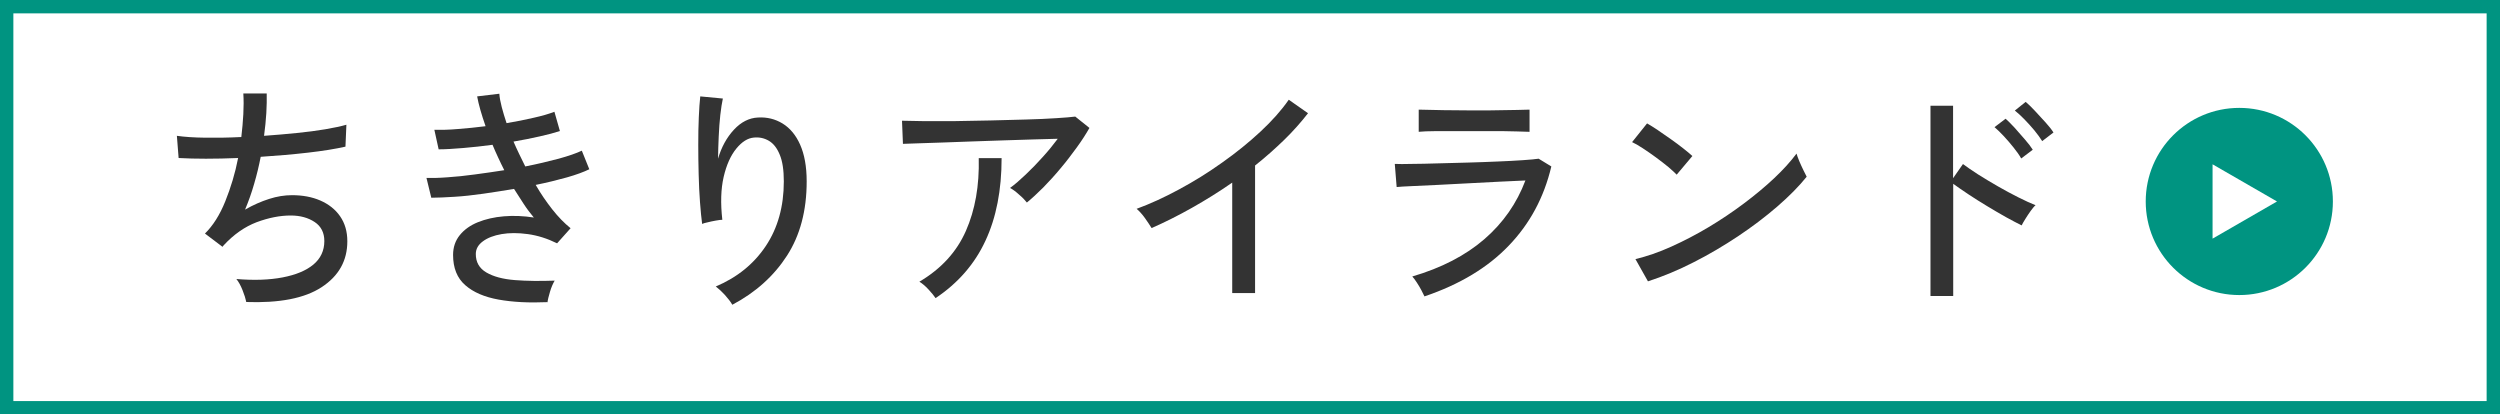
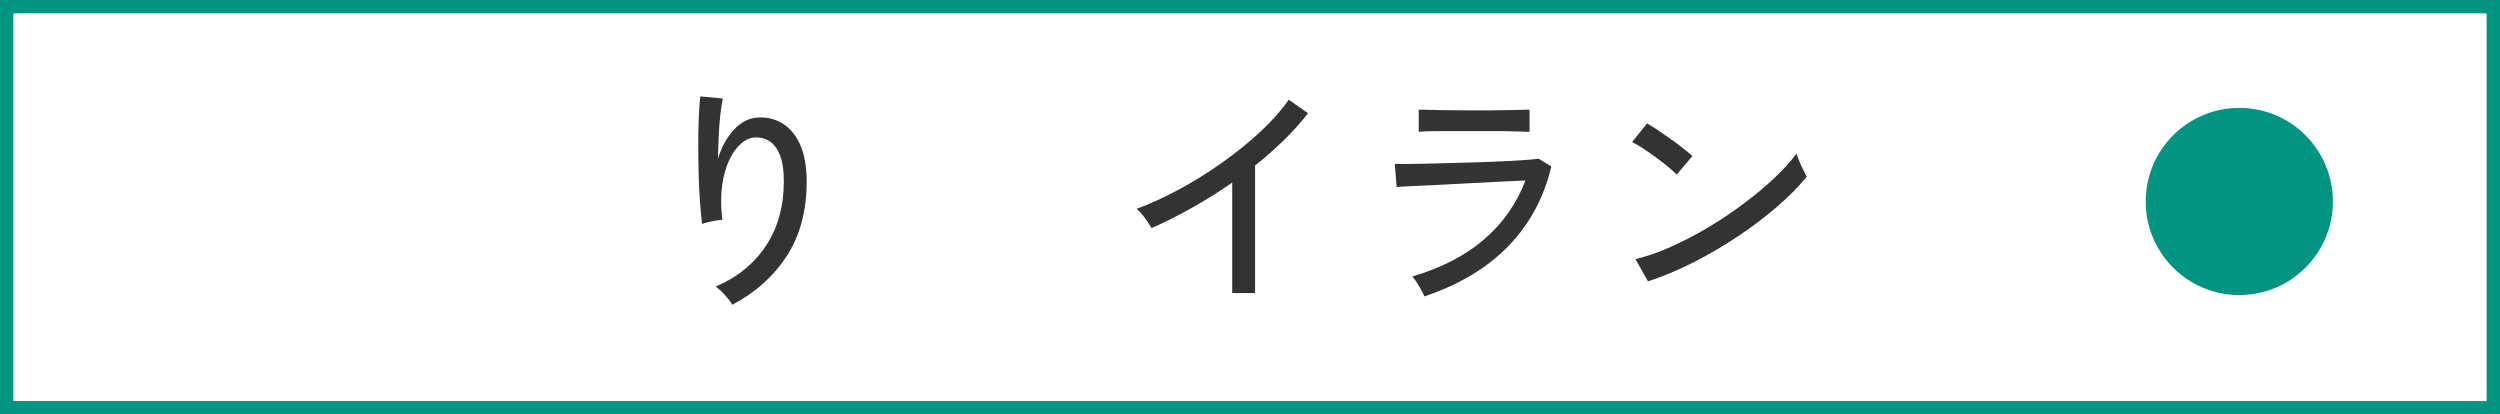
<svg xmlns="http://www.w3.org/2000/svg" id="_レイヤー_2" viewBox="0 0 187 31">
  <rect x="0" y="0" width="187" height="31" fill="#808080" stroke="none" />
  <defs>
    <style>.cls-1{stroke:#009481;stroke-miterlimit:10;}.cls-1,.cls-2{fill:#fff;}.cls-3{fill:#333;}.cls-3,.cls-2,.cls-4{stroke-width:0px;}.cls-4{fill:#009481;}</style>
  </defs>
  <g id="_メインビジュアル">
    <rect class="cls-1" x=".5" y=".5" width="186" height="30" />
-     <path class="cls-3" d="m18.42,22.58c-.05-.24-.14-.53-.28-.88-.14-.35-.29-.62-.46-.83,1.32.11,2.47.07,3.46-.12s1.76-.51,2.3-.96.82-1.04.82-1.76c0-.62-.24-1.1-.72-1.42-.48-.32-1.08-.49-1.8-.49-.8,0-1.65.17-2.54.5-.89.34-1.71.91-2.47,1.73l-.07.09-.02.02-1.31-.99c.6-.59,1.11-1.39,1.52-2.41.41-1.02.74-2.1.96-3.24-1.73.07-3.21.07-4.45,0l-.13-1.66c.56.08,1.27.13,2.12.14.85.01,1.75,0,2.7-.05.07-.59.12-1.16.15-1.71.03-.55.03-1.07,0-1.55h1.75c.01.44,0,.93-.03,1.47-.03.53-.09,1.1-.17,1.7.84-.06,1.65-.13,2.44-.21.79-.08,1.5-.17,2.14-.28.64-.11,1.17-.22,1.58-.34l-.07,1.64c-.75.17-1.68.32-2.81.45-1.13.13-2.3.23-3.53.31-.13.67-.29,1.34-.49,2.02-.19.67-.42,1.31-.68,1.93.61-.35,1.21-.61,1.8-.8.59-.19,1.16-.28,1.71-.28.79,0,1.5.13,2.12.4.62.27,1.12.66,1.48,1.18.36.52.54,1.14.54,1.87,0,1.45-.64,2.59-1.92,3.43s-3.17,1.2-5.68,1.11Z" />
-     <path class="cls-3" d="m40.94,22.6c-1.37.06-2.58,0-3.64-.19-1.06-.19-1.9-.55-2.5-1.08-.61-.53-.91-1.29-.91-2.26,0-.58.17-1.07.5-1.48s.79-.74,1.36-.97c.57-.23,1.22-.38,1.94-.44s1.47-.03,2.24.09c-.26-.31-.52-.65-.76-1.02-.24-.37-.48-.74-.72-1.12-.77.13-1.54.25-2.3.36-.77.11-1.49.19-2.16.23s-1.25.07-1.73.07l-.36-1.48c.44.01.97,0,1.59-.05.62-.04,1.29-.11,2.02-.21.73-.1,1.46-.2,2.21-.32-.16-.31-.31-.63-.46-.95-.15-.32-.29-.64-.42-.95-.74.1-1.47.18-2.18.24s-1.33.1-1.85.1l-.32-1.46c.5.01,1.09,0,1.76-.06.67-.05,1.36-.12,2.07-.21-.31-.89-.52-1.63-.63-2.23l1.66-.2c.02.29.08.62.18,1s.22.78.36,1.2c.72-.12,1.39-.25,2.02-.4.63-.14,1.15-.29,1.56-.45l.41,1.44c-.4.13-.9.27-1.5.4-.61.14-1.26.27-1.97.39.13.3.27.61.42.92.15.31.3.62.46.94.91-.18,1.75-.38,2.5-.58.76-.21,1.33-.41,1.73-.6l.56,1.39c-.41.2-.97.41-1.68.61s-1.49.39-2.33.56c.38.66.8,1.27,1.24,1.83.44.56.9,1.03,1.37,1.41l-1.01,1.13c-.73-.36-1.46-.59-2.19-.69-.73-.1-1.38-.1-1.96,0-.58.1-1.05.28-1.4.54-.35.26-.53.57-.53.95,0,.61.26,1.07.79,1.38.53.31,1.24.5,2.13.57.89.07,1.89.08,2.98.04-.13.22-.25.49-.35.83-.1.34-.17.61-.19.81Z" />
    <path class="cls-3" d="m54.78,22.8c-.13-.23-.32-.47-.56-.74-.24-.26-.47-.47-.68-.63,1.61-.68,2.86-1.7,3.75-3.04.89-1.34,1.34-2.95,1.34-4.82,0-.85-.1-1.52-.31-2.01-.2-.49-.47-.83-.81-1.03-.34-.2-.71-.28-1.12-.24-.46.04-.89.31-1.31.82-.42.51-.74,1.22-.95,2.12-.21.91-.24,1.98-.1,3.21-.11,0-.27.02-.49.06s-.42.08-.61.13c-.19.04-.33.08-.41.12-.06-.43-.11-.97-.16-1.62s-.08-1.34-.1-2.08c-.02-.74-.03-1.48-.03-2.21s.01-1.42.04-2.06.06-1.16.11-1.57l1.69.16c-.07.31-.13.72-.19,1.22s-.09,1.04-.12,1.62-.04,1.13-.05,1.66c.25-.86.65-1.59,1.19-2.17.54-.58,1.14-.88,1.8-.91.67-.04,1.28.11,1.84.45.55.34.99.86,1.31,1.58s.49,1.63.49,2.75c0,2.18-.49,4.03-1.47,5.55-.98,1.52-2.34,2.75-4.1,3.68Z" />
-     <path class="cls-3" d="m76.81,15.15c-.13-.17-.32-.37-.58-.59-.25-.23-.48-.4-.68-.5.36-.26.75-.6,1.18-1.01.43-.41.85-.84,1.27-1.31.42-.46.79-.92,1.12-1.36-.52.01-1.12.03-1.83.05-.7.02-1.45.05-2.23.07s-1.57.05-2.35.08c-.78.03-1.52.06-2.21.08-.69.02-1.29.04-1.81.06-.52.02-.9.03-1.15.04l-.07-1.73c.36.01.88.02,1.58.03.69,0,1.47,0,2.34,0,.87-.01,1.77-.03,2.69-.05.92-.02,1.81-.05,2.66-.07.85-.02,1.61-.06,2.26-.1.65-.04,1.13-.08,1.43-.12l1.06.85c-.25.44-.56.93-.94,1.45s-.77,1.04-1.21,1.56c-.43.52-.87,1-1.3,1.44-.44.44-.85.82-1.23,1.13Zm-6.82,7.16c-.12-.18-.3-.4-.54-.66s-.47-.45-.68-.58c1.63-.96,2.79-2.23,3.48-3.8.69-1.57,1.01-3.38.96-5.44h1.71c0,2.39-.4,4.45-1.21,6.18-.8,1.73-2.05,3.17-3.73,4.29Z" />
    <path class="cls-3" d="m92.17,21.92v-8.26c-.98.68-1.99,1.31-3.02,1.89-1.03.58-2.03,1.08-3.01,1.51-.12-.2-.29-.45-.5-.75-.21-.29-.42-.52-.62-.69,1.01-.37,2.06-.85,3.17-1.45,1.1-.59,2.18-1.26,3.23-2.01,1.05-.74,2.01-1.52,2.87-2.32.86-.8,1.57-1.6,2.11-2.38l1.44,1.01c-.52.67-1.11,1.34-1.79,2-.68.66-1.4,1.3-2.17,1.91v9.54h-1.71Z" />
    <path class="cls-3" d="m106.55,22.17c-.05-.11-.13-.26-.23-.46-.11-.2-.22-.4-.35-.59-.13-.2-.24-.34-.33-.44,2.18-.64,3.98-1.57,5.39-2.79s2.43-2.69,3.07-4.39c-.55.02-1.2.05-1.94.09-.74.04-1.51.08-2.31.12-.8.04-1.56.08-2.3.12-.73.04-1.37.07-1.92.09-.55.02-.93.05-1.16.07l-.14-1.73c.29.01.71.02,1.28,0,.56,0,1.21-.02,1.94-.04.73-.02,1.49-.04,2.26-.06.77-.02,1.52-.05,2.23-.08.71-.03,1.34-.06,1.88-.1.54-.04.93-.07,1.17-.11l.95.58c-.55,2.32-1.61,4.29-3.19,5.93-1.57,1.64-3.67,2.9-6.3,3.79Zm-.43-12.31v-1.66c.53.01,1.15.02,1.86.04.71.01,1.47.02,2.26.02s1.51,0,2.22-.02c.71-.01,1.36-.02,1.95-.04v1.66c-.6-.02-1.24-.04-1.93-.05-.68,0-1.43,0-2.25,0h-1.45c-.51,0-1,0-1.47,0-.47,0-.87.02-1.21.05Z" />
    <path class="cls-3" d="m125.41,13.06c-.13-.14-.34-.33-.62-.57-.28-.23-.59-.47-.93-.72s-.66-.47-.98-.68c-.32-.21-.58-.36-.8-.46l1.12-1.4c.22.12.48.29.8.5.32.22.64.44.98.68.34.24.65.47.94.7.29.23.51.41.67.56l-1.17,1.39Zm-2.14,7.99l-.94-1.67c.85-.2,1.75-.51,2.68-.93s1.86-.9,2.78-1.45,1.8-1.14,2.64-1.77c.84-.63,1.6-1.26,2.28-1.9.68-.64,1.23-1.25,1.67-1.84.04.13.1.31.2.55.1.23.2.46.31.68.11.22.19.39.25.5-.58.72-1.31,1.46-2.2,2.23-.89.77-1.87,1.51-2.93,2.22-1.07.71-2.18,1.37-3.33,1.95-1.15.59-2.29,1.06-3.4,1.42Z" />
-     <path class="cls-3" d="m144.4,22.14V7.91h1.69v5.42l.74-1.06c.29.22.66.47,1.12.77.46.29.96.59,1.48.89s1.04.58,1.54.83.93.45,1.29.59c-.1.08-.22.23-.36.42-.14.2-.28.4-.4.6-.13.2-.22.37-.28.49-.32-.16-.71-.36-1.16-.61s-.92-.53-1.42-.83-.97-.6-1.41-.89-.82-.56-1.13-.78v8.39h-1.69Zm6.79-10.28c-.14-.25-.33-.52-.57-.82-.23-.29-.48-.58-.73-.85-.25-.27-.49-.5-.7-.68l.83-.63c.18.16.4.38.67.67.26.29.52.59.78.89.26.3.45.55.58.76l-.86.65Zm1.57-1.3c-.16-.25-.35-.52-.59-.81-.24-.29-.49-.56-.75-.83-.26-.26-.49-.48-.71-.65l.81-.65c.19.16.42.38.69.67.27.29.54.58.8.87.26.29.46.54.59.75l-.85.65Z" />
    <circle class="cls-4" cx="167.5" cy="15.07" r="7" />
-     <polygon class="cls-2" points="170.32 15.07 165.5 12.29 165.5 17.85 170.32 15.07" />
  </g>
</svg>